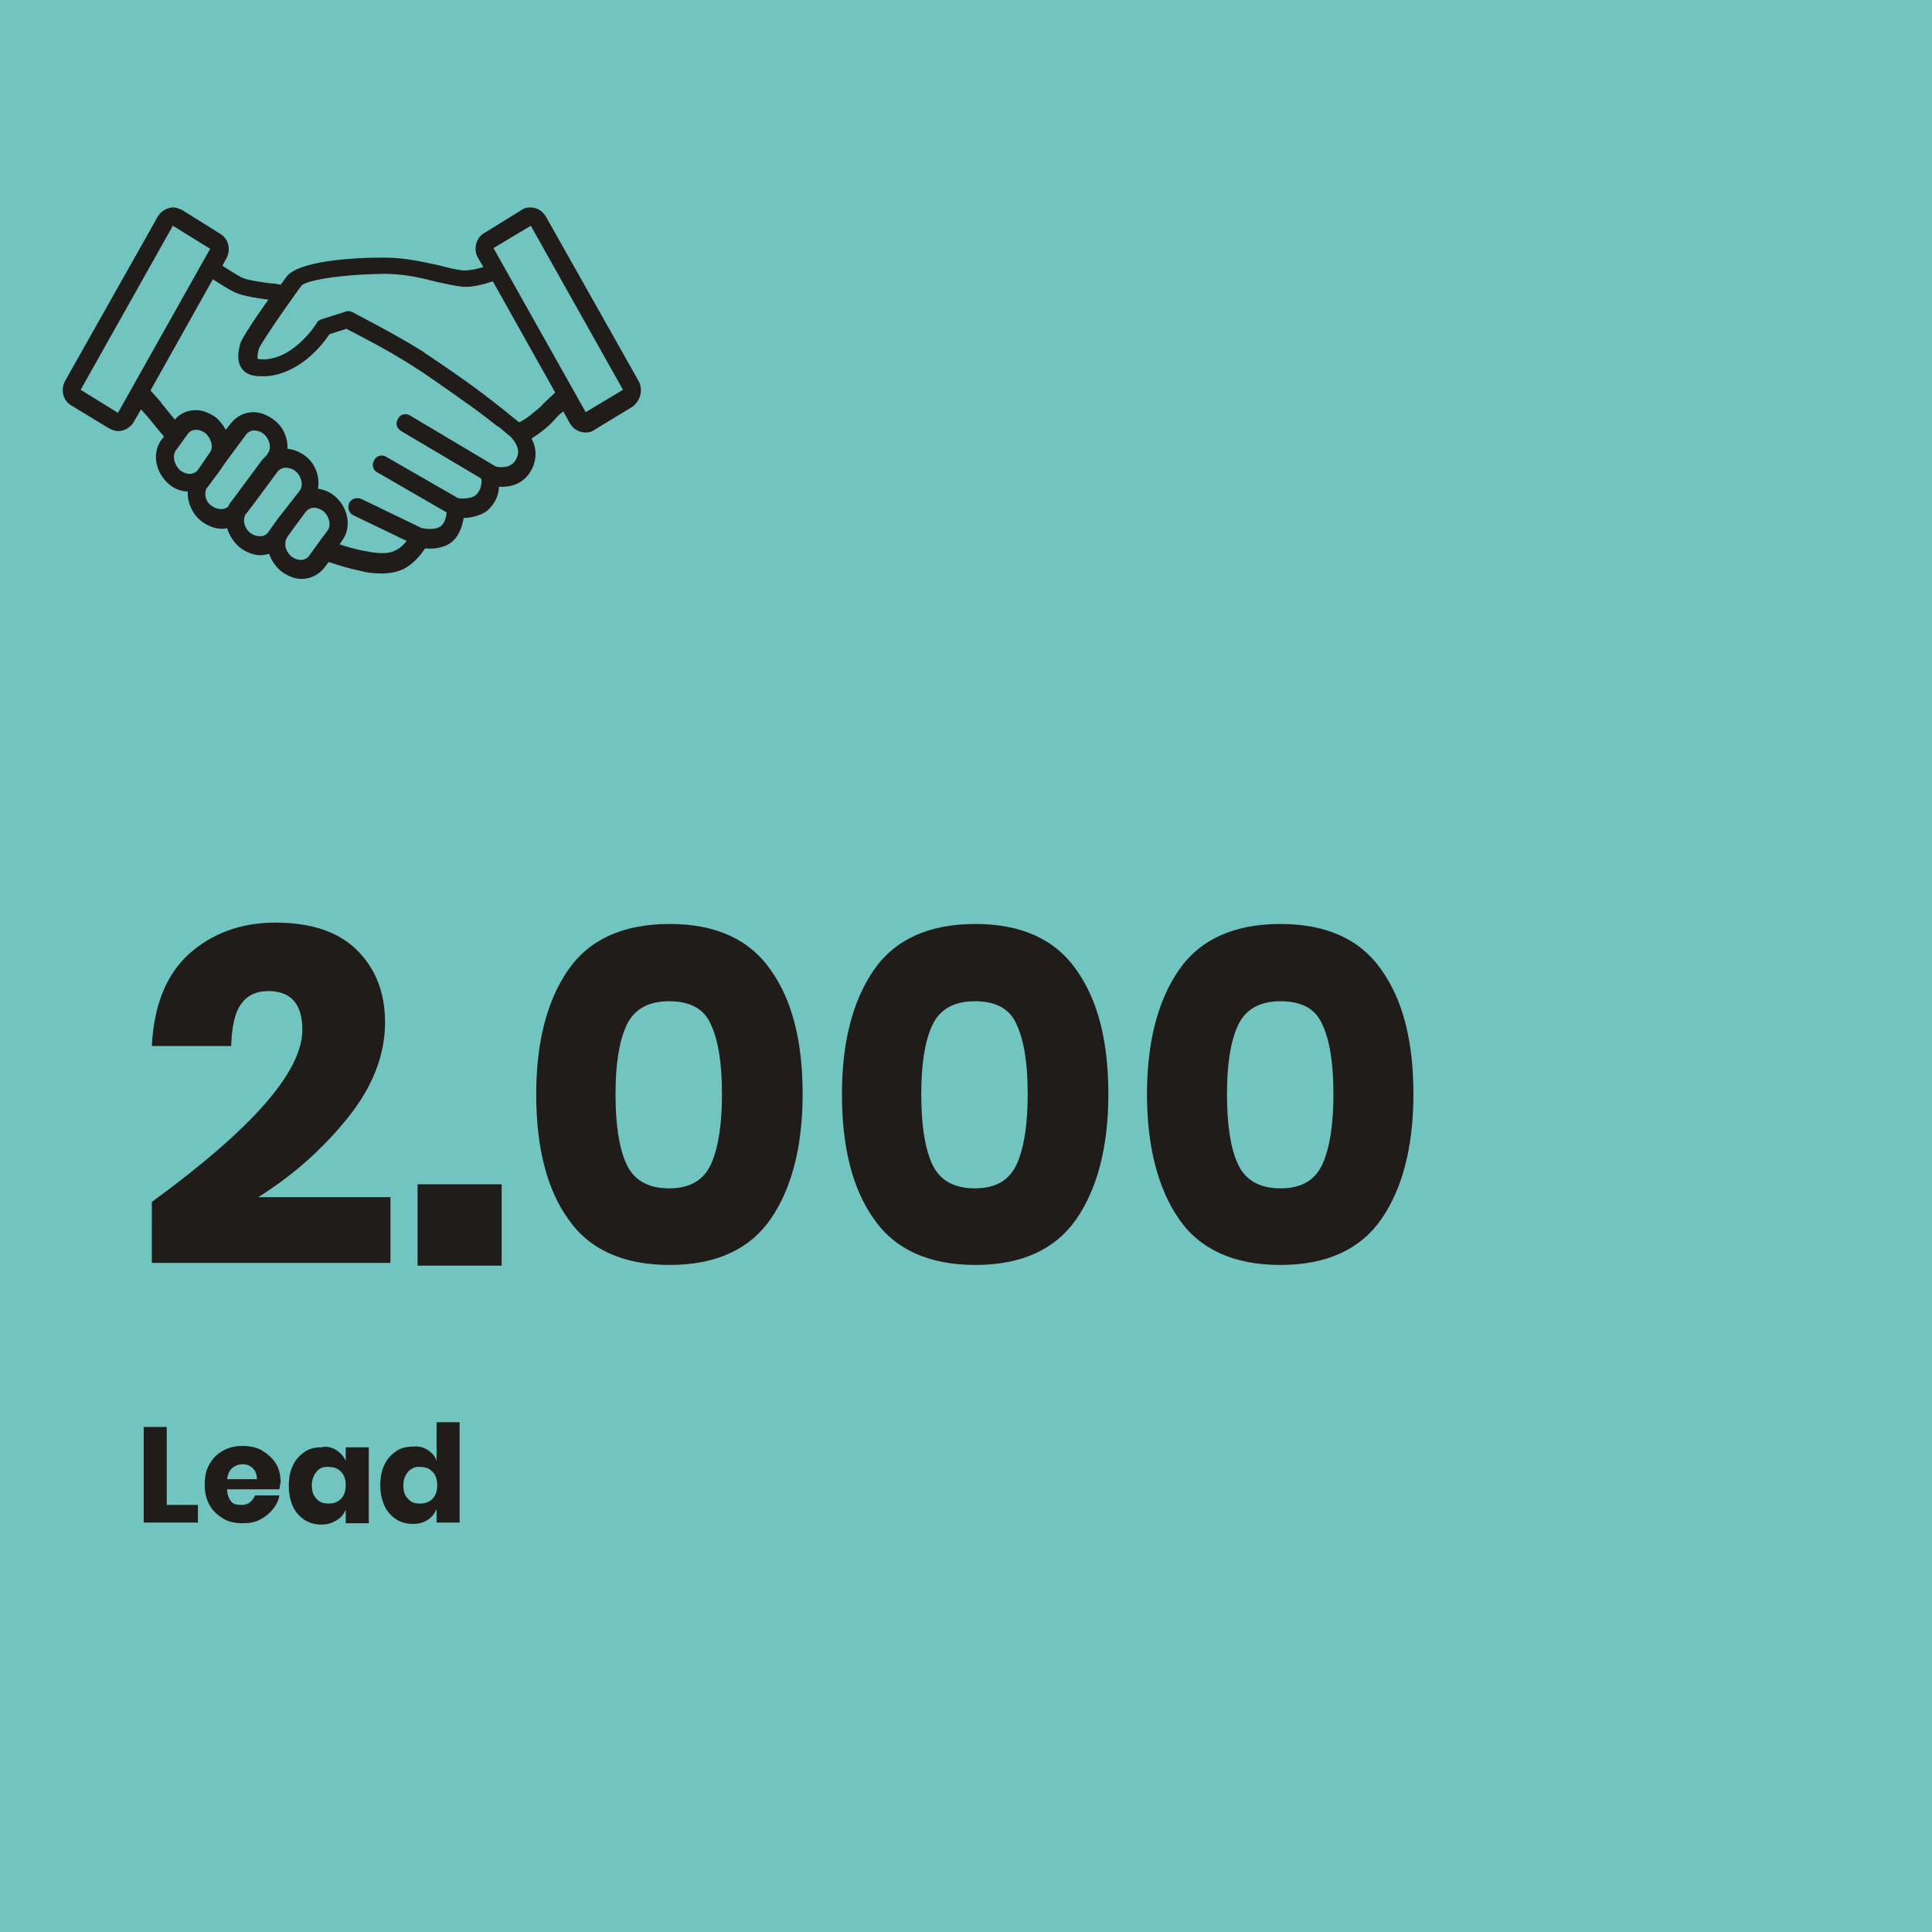
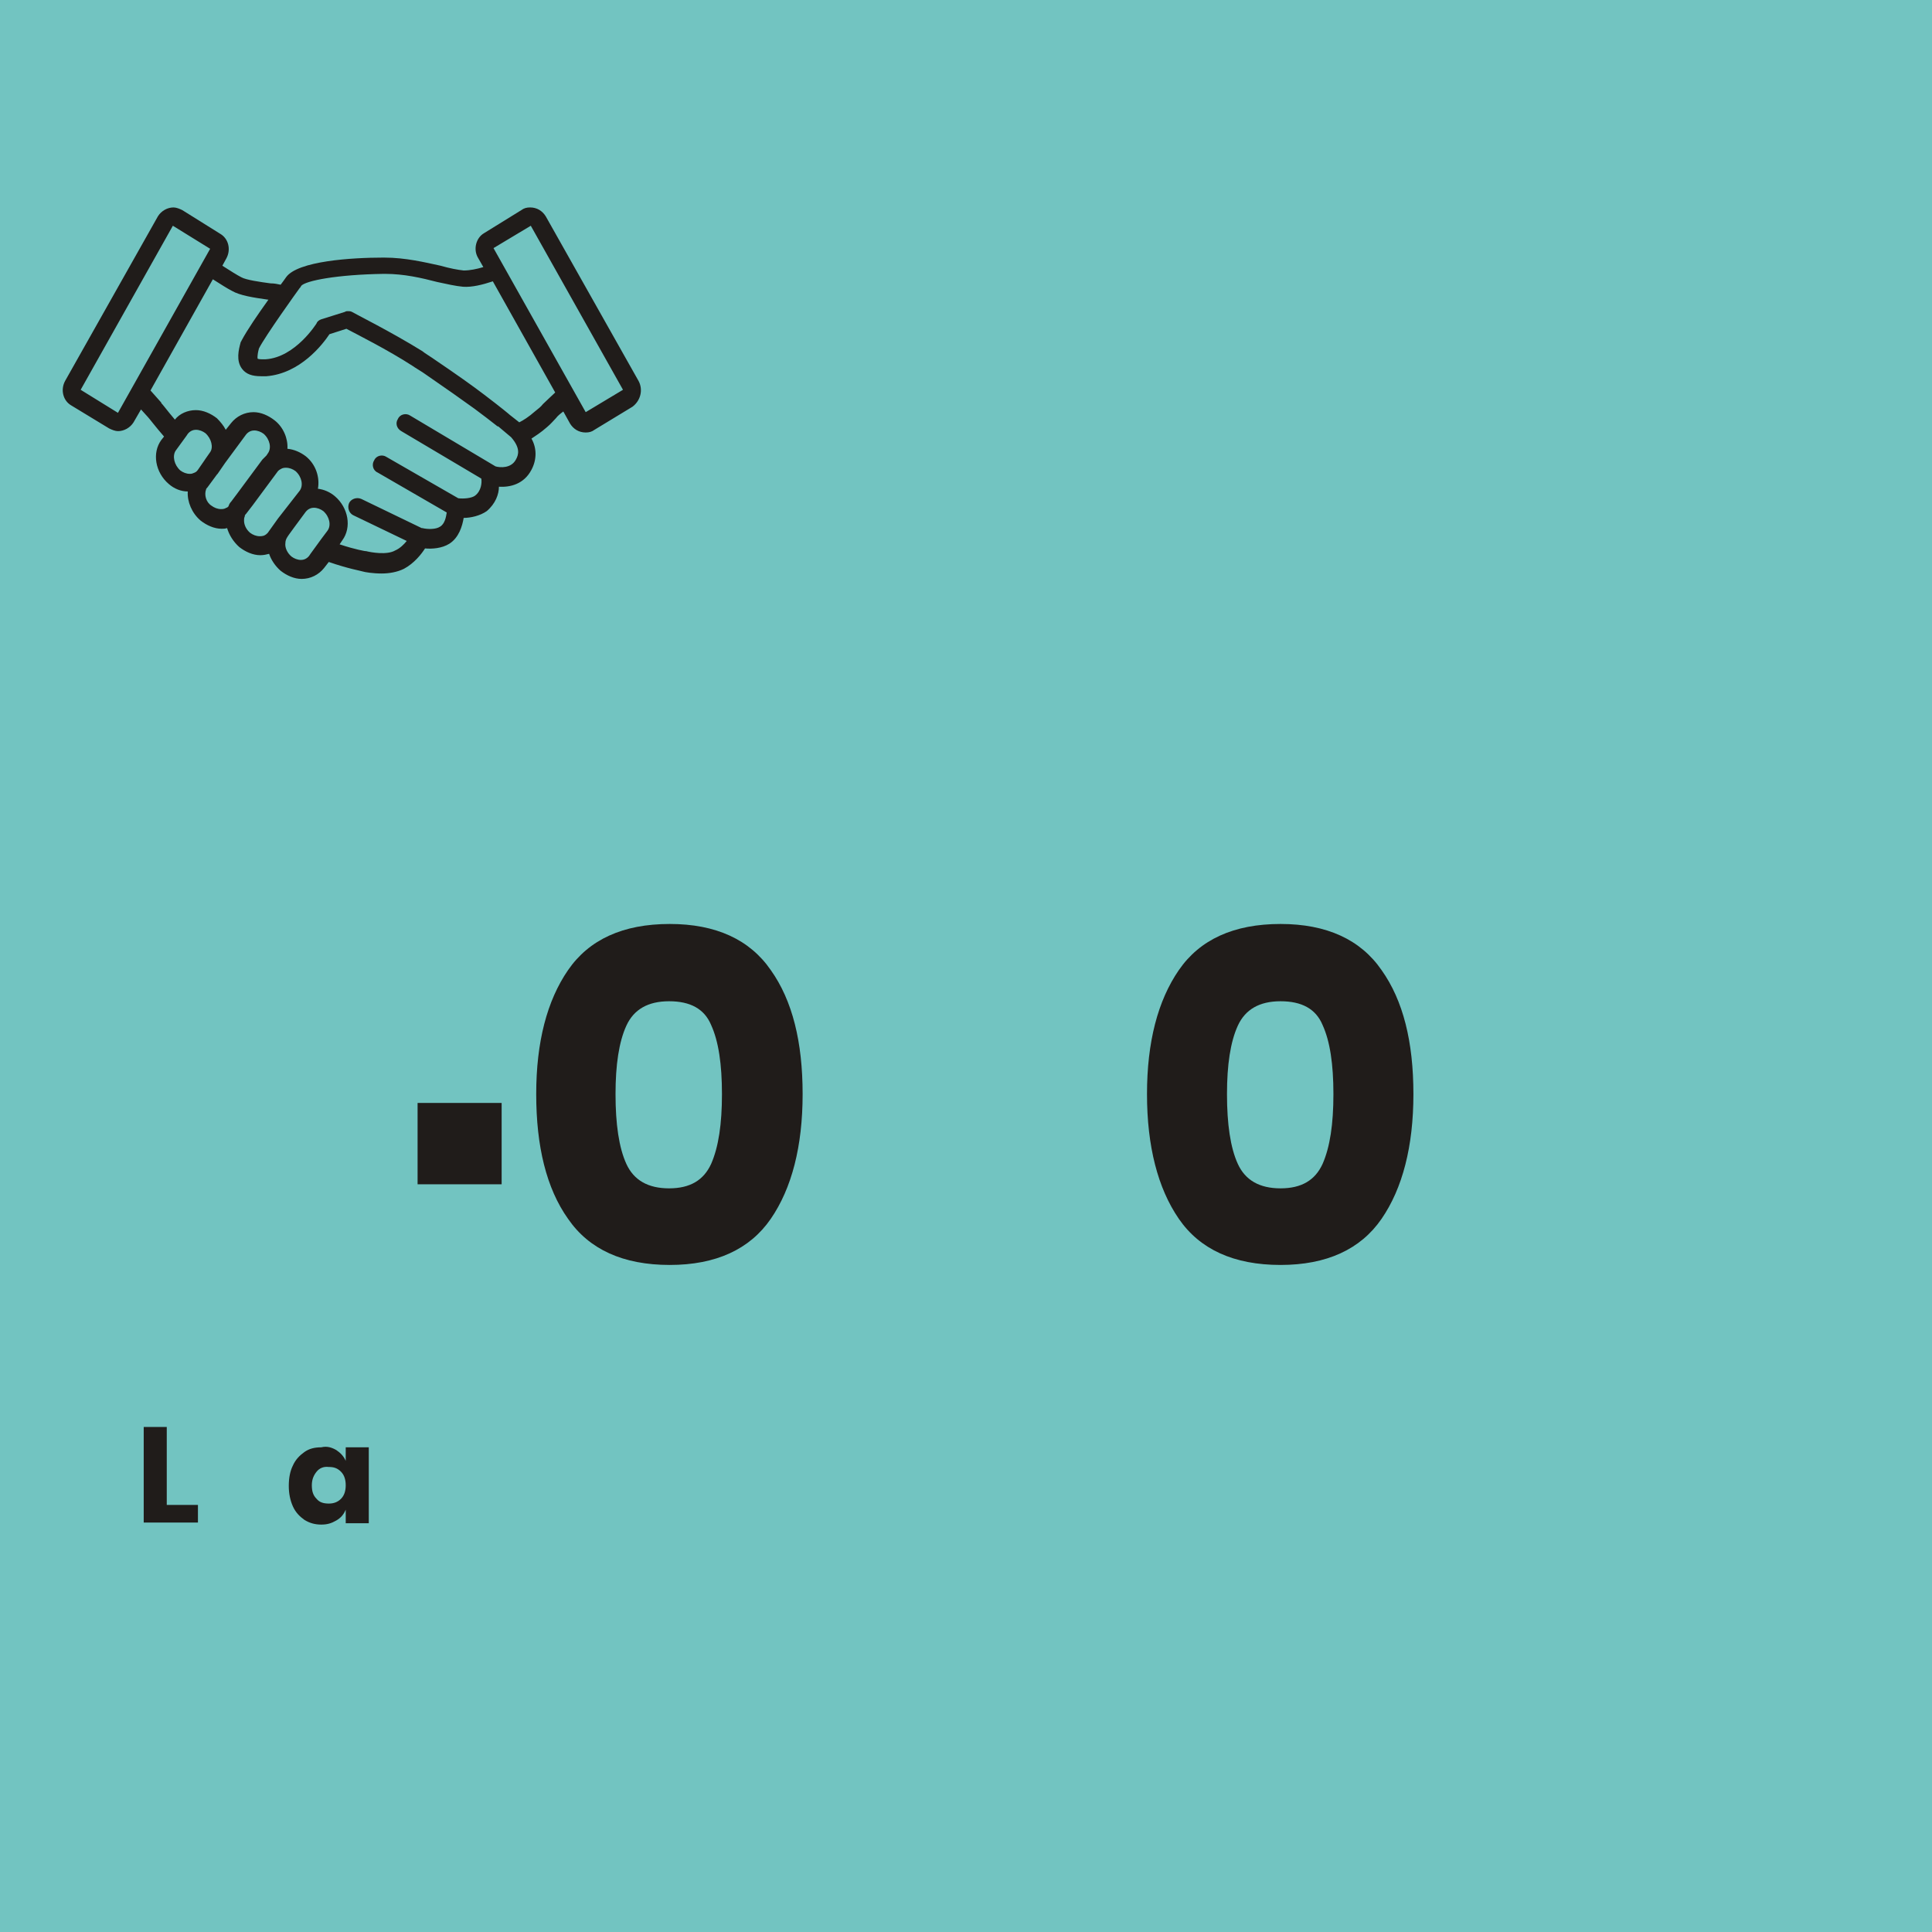
<svg xmlns="http://www.w3.org/2000/svg" version="1.1" id="Livello_1" x="0px" y="0px" viewBox="0 0 285 285" style="enable-background:new 0 0 285 285;" xml:space="preserve">
  <style type="text/css">
	.st0{fill:#EB5C58;}
	.st1{fill:#201C1A;}
	.st2{fill:#72C4C1;}
	.st3{fill:#EFD02F;}
	.st4{fill:#575656;}
	.st5{fill:#201C1A;stroke:#201C1A;stroke-width:2;stroke-miterlimit:10;}
	.st6{fill:#231F20;}
</style>
  <g>
    <g>
      <rect class="st2" width="285" height="285" />
    </g>
    <g>
-       <rect x="0.4" y="10.1" class="st2" width="102.3" height="102.3" />
-     </g>
+       </g>
    <g>
-       <path class="st1" d="M44.6,151.9c0-3.8-1.7-5.7-5-5.7c-1.9,0-3.2,0.7-4.1,2c-0.9,1.3-1.3,3.3-1.4,6.1H22.4    c0.3-6,2.1-10.5,5.5-13.6c3.4-3,7.6-4.6,12.7-4.6c5.4,0,9.4,1.4,12.1,4.1c2.7,2.7,4.1,6.2,4.1,10.6c0,4.8-1.8,9.5-5.5,14.1    c-3.7,4.6-8.1,8.5-13.2,11.7h19.5v9.7H22.4v-9C37.2,166.5,44.6,158.1,44.6,151.9z" />
-       <path class="st1" d="M74,174.7v12H61.6v-12H74z" />
+       <path class="st1" d="M74,174.7H61.6v-12H74z" />
      <path class="st1" d="M79.1,161.4c0-7.7,1.6-13.8,4.7-18.3c3.1-4.5,8.1-6.8,15-6.8c6.8,0,11.8,2.3,14.9,6.8    c3.2,4.5,4.7,10.6,4.7,18.3c0,7.7-1.6,13.9-4.7,18.4c-3.1,4.5-8.1,6.8-14.9,6.8c-6.9,0-11.9-2.3-15-6.8    C80.6,175.3,79.1,169.1,79.1,161.4z M106.5,161.4c0-4.4-0.5-7.8-1.6-10.2c-1-2.4-3.1-3.5-6.2-3.5c-3.1,0-5.2,1.2-6.3,3.6    c-1.1,2.4-1.6,5.8-1.6,10.1c0,4.4,0.5,7.9,1.6,10.3c1.1,2.4,3.2,3.6,6.3,3.6c3.1,0,5.1-1.2,6.2-3.6    C106,169.2,106.5,165.8,106.5,161.4z" />
-       <path class="st1" d="M124.2,161.4c0-7.7,1.6-13.8,4.7-18.3c3.1-4.5,8.1-6.8,15-6.8c6.8,0,11.8,2.3,14.9,6.8    c3.2,4.5,4.7,10.6,4.7,18.3c0,7.7-1.6,13.9-4.7,18.4c-3.1,4.5-8.1,6.8-14.9,6.8c-6.9,0-11.9-2.3-15-6.8    C125.7,175.3,124.2,169.1,124.2,161.4z M151.6,161.4c0-4.4-0.5-7.8-1.6-10.2c-1-2.4-3.1-3.5-6.2-3.5c-3.1,0-5.2,1.2-6.3,3.6    c-1.1,2.4-1.6,5.8-1.6,10.1c0,4.4,0.5,7.9,1.6,10.3c1.1,2.4,3.2,3.6,6.3,3.6c3.1,0,5.1-1.2,6.2-3.6    C151.1,169.2,151.6,165.8,151.6,161.4z" />
      <path class="st1" d="M169.2,161.4c0-7.7,1.6-13.8,4.7-18.3c3.1-4.5,8.1-6.8,15-6.8c6.8,0,11.8,2.3,14.9,6.8    c3.2,4.5,4.7,10.6,4.7,18.3c0,7.7-1.6,13.9-4.7,18.4c-3.1,4.5-8.1,6.8-14.9,6.8c-6.9,0-11.9-2.3-15-6.8    C170.8,175.3,169.2,169.1,169.2,161.4z M196.7,161.4c0-4.4-0.5-7.8-1.6-10.2c-1-2.4-3.1-3.5-6.2-3.5c-3.1,0-5.2,1.2-6.3,3.6    c-1.1,2.4-1.6,5.8-1.6,10.1c0,4.4,0.5,7.9,1.6,10.3c1.1,2.4,3.2,3.6,6.3,3.6c3.1,0,5.1-1.2,6.2-3.6    C196.2,169.2,196.7,165.8,196.7,161.4z" />
      <path class="st1" d="M24.6,222h4.6v2.6h-8v-14.1h3.4V222z" />
-       <path class="st1" d="M41.2,219.7h-7.7c0,0.8,0.3,1.4,0.6,1.8s0.9,0.5,1.5,0.5c0.5,0,0.9-0.1,1.3-0.4c0.3-0.3,0.6-0.6,0.7-1h3.6    c-0.1,0.8-0.5,1.5-1,2.1c-0.5,0.6-1.1,1.1-1.9,1.5s-1.6,0.5-2.5,0.5c-1.1,0-2.1-0.2-2.9-0.7s-1.5-1.1-2-2c-0.5-0.9-0.7-1.9-0.7-3    c0-1.2,0.2-2.2,0.7-3c0.5-0.9,1.1-1.5,2-2c0.9-0.5,1.8-0.7,2.9-0.7c1.1,0,2.1,0.2,2.9,0.7c0.8,0.5,1.5,1.1,2,1.9s0.7,1.8,0.7,2.8    C41.3,219,41.3,219.3,41.2,219.7z M37.3,216.6c-0.4-0.4-0.9-0.6-1.5-0.6c-0.6,0-1.1,0.2-1.6,0.6c-0.4,0.4-0.6,0.9-0.7,1.6h4.4    C37.9,217.5,37.7,217,37.3,216.6z" />
      <path class="st1" d="M49.6,213.9c0.6,0.4,1.1,0.9,1.4,1.6v-2h3.4v11.2h-3.4v-2c-0.3,0.7-0.7,1.2-1.4,1.6s-1.3,0.6-2.2,0.6    c-0.9,0-1.7-0.2-2.5-0.7c-0.7-0.5-1.3-1.1-1.7-2c-0.4-0.9-0.6-1.9-0.6-3c0-1.2,0.2-2.2,0.6-3c0.4-0.9,1-1.5,1.7-2    c0.7-0.5,1.5-0.7,2.5-0.7C48.2,213.3,48.9,213.5,49.6,213.9z M46.7,217.1c-0.4,0.5-0.7,1.1-0.7,2c0,0.9,0.2,1.5,0.7,2    c0.4,0.5,1,0.7,1.8,0.7c0.7,0,1.3-0.2,1.8-0.7c0.5-0.5,0.7-1.2,0.7-2c0-0.8-0.2-1.5-0.7-2c-0.5-0.5-1-0.7-1.8-0.7    C47.7,216.3,47.1,216.6,46.7,217.1z" />
-       <path class="st1" d="M63.1,213.9c0.6,0.4,1.1,0.9,1.3,1.6v-5.7h3.4v14.8h-3.4v-2c-0.3,0.7-0.7,1.2-1.3,1.6s-1.3,0.6-2.2,0.6    c-0.9,0-1.7-0.2-2.5-0.7c-0.7-0.5-1.3-1.1-1.7-2c-0.4-0.9-0.6-1.9-0.6-3c0-1.2,0.2-2.2,0.6-3c0.4-0.9,1-1.5,1.7-2    c0.7-0.5,1.5-0.7,2.5-0.7C61.8,213.3,62.5,213.5,63.1,213.9z M60.2,217.1c-0.4,0.5-0.7,1.1-0.7,2c0,0.9,0.2,1.5,0.7,2    c0.4,0.5,1,0.7,1.8,0.7c0.7,0,1.3-0.2,1.8-0.7c0.5-0.5,0.7-1.2,0.7-2c0-0.8-0.2-1.5-0.7-2c-0.5-0.5-1-0.7-1.8-0.7    C61.3,216.3,60.7,216.6,60.2,217.1z" />
    </g>
    <g>
      <g>
        <path class="st1" d="M94.2,56.2L80.5,31.9c-0.5-0.8-1.3-1.3-2.3-1.3c-0.5,0-0.9,0.1-1.3,0.4l-5.5,3.4c-1.2,0.7-1.6,2.4-0.9,3.6     l0.8,1.4c-1,0.3-2,0.5-2.9,0.5c-0.9-0.1-2-0.3-3.4-0.7c-2.3-0.5-5.2-1.2-8.3-1.2l-0.2,0c-4.6,0-12.6,0.5-14.3,2.9     c-0.2,0.3-0.5,0.7-0.8,1.1c-0.5-0.1-0.9-0.2-1.5-0.2c-1.5-0.2-3.6-0.5-4.3-0.9c-0.6-0.3-1.7-1-2.8-1.7l0.6-1.1     c0.7-1.3,0.3-2.9-0.9-3.6L26.9,31c-0.4-0.2-0.9-0.4-1.3-0.4c-0.9,0-1.8,0.5-2.3,1.3L9.6,56.2c-0.7,1.3-0.3,2.9,0.9,3.6l5.6,3.4     c0.4,0.2,0.9,0.4,1.3,0.4c0.9,0,1.8-0.5,2.3-1.3l1.1-1.9l1,1.1c0.2,0.2,1.1,1.4,2.4,2.9l-0.4,0.5c-1.4,1.9-0.9,4.8,1.1,6.5     c0.8,0.7,1.8,1.1,2.8,1.1c-0.1,1.5,0.6,3.2,1.9,4.3c0.9,0.7,2,1.2,3.1,1.2c0.3,0,0.5,0,0.8-0.1c0.3,1,0.9,2,1.8,2.8     c0.9,0.7,2,1.2,3.1,1.2c0.5,0,0.9-0.1,1.3-0.2c0.3,0.9,0.9,1.8,1.7,2.5c0.9,0.7,2,1.2,3.1,1.2c1.3,0,2.5-0.6,3.3-1.6l0.7-0.9     c2.9,1,4.7,1.3,5,1.4c0.3,0.1,1.5,0.3,2.8,0.3c1.1,0,2.3-0.2,3.3-0.7c1.5-0.8,2.6-2.2,3.1-3c1,0.1,2.5,0,3.6-0.7     c1.4-0.9,1.9-2.6,2.1-3.8c1,0,2.4-0.3,3.4-1c1.3-1.1,1.8-2.5,1.8-3.6c1.7,0.1,3.7-0.4,4.8-2.5c0.8-1.5,0.8-3.2,0-4.6     c0.6-0.4,1.4-0.9,2.3-1.7c0.6-0.5,0.9-0.9,1.3-1.3c0.3-0.4,0.7-0.7,1.1-1l1,1.8c0.5,0.8,1.3,1.3,2.3,1.3c0.5,0,0.9-0.1,1.3-0.4     l5.6-3.4C94.5,59.1,94.9,57.5,94.2,56.2z M72.8,36.6l5.5-3.3l13.6,24.2l-5.5,3.3L72.8,36.6z M80.1,59.6c-0.3,0.4-0.7,0.7-1.2,1.1     c-0.9,0.8-1.7,1.3-2.3,1.6c0,0,0,0,0,0l-1.4-1.1l0,0c-0.1-0.1-1.3-1.1-3.8-3c-1.7-1.3-4.1-3-7.2-5.1c-0.4-0.3-1.7-1.1-1.9-1.3     c-4.5-2.8-10.1-5.6-10.4-5.8c-0.2-0.1-0.4-0.1-0.6-0.1c-0.1,0-0.3,0-0.4,0.1l-3.5,1.1c-0.3,0.1-0.6,0.3-0.7,0.6     c0,0-3.1,5-7.5,5.3c-0.2,0-0.4,0-0.6,0c-0.5,0-0.6-0.1-0.6-0.1c0,0-0.1-0.4,0.2-1.5c0.9-1.8,5.7-8.5,6-8.9     c0.1-0.1,0.2-0.2,0.2-0.3c0.6-0.8,5.4-1.7,12.2-1.8l0.2,0c2.8,0,5.4,0.6,7.7,1.2c1.4,0.3,2.7,0.6,3.8,0.7     c1.3,0.1,2.9-0.3,4.4-0.8l9.2,16.4C81.7,58.1,80.5,59.2,80.1,59.6z M17.4,60.9l-5.5-3.4l13.6-24.2l5.5,3.4L17.4,60.9z M45.6,82     c-0.4,0.5-0.9,0.6-1.2,0.6c-0.5,0-1-0.2-1.4-0.5c-0.6-0.5-1-1.3-0.9-2c0-0.3,0.1-0.6,0.3-0.9c0,0,0,0,0,0l0.2-0.3l0.8-1.1     l1.7-2.3c0.4-0.5,0.9-0.6,1.2-0.6c0.5,0,1,0.2,1.4,0.5c0.9,0.8,1.2,2.1,0.6,2.9l-0.9,1.2l-1.6,2.2L45.6,82z M38.3,79.1     c-0.5,0-1-0.2-1.4-0.5c-0.6-0.5-0.9-1.2-0.9-1.8c0-0.2,0-0.4,0.1-0.6c0-0.2,0.1-0.3,0.2-0.4l1-1.3l3.7-5c0.1-0.1,0.2-0.2,0.4-0.3     c0.3-0.2,0.6-0.2,0.8-0.2c0.5,0,1,0.2,1.4,0.5c0.9,0.8,1.2,2.1,0.6,2.9L41,76.5l-1.5,2.1c0,0-0.1,0.1-0.1,0.1     C39,79.1,38.6,79.1,38.3,79.1z M30.4,72.2c0-0.1,0.1-0.2,0.2-0.3l1.4-1.9l0.1-0.1l1.1-1.6c0,0,0,0,0,0l3.1-4.2     c0.4-0.5,0.9-0.6,1.2-0.6c0.5,0,1,0.2,1.4,0.5c0.9,0.8,1.2,2.1,0.6,2.9l-0.2,0.3c-0.2,0.2-0.4,0.4-0.6,0.6l-3.7,5l-0.9,1.2     c-0.2,0.2-0.3,0.4-0.4,0.7c-0.1,0.1-0.2,0.2-0.3,0.2c-0.3,0.2-0.6,0.2-0.8,0.2c-0.5,0-1-0.2-1.4-0.5C30.4,74.1,30.1,73,30.4,72.2     z M25.9,66.5C25.9,66.5,25.9,66.5,25.9,66.5l1.6-2.2l0.2-0.3c0.4-0.5,0.9-0.6,1.2-0.6c0.5,0,1,0.2,1.4,0.5     c0.9,0.8,1.2,2.1,0.7,2.8c0,0,0,0,0,0l-0.7,1L30.1,68l-0.9,1.3c-0.2,0.3-0.4,0.4-0.7,0.5c-0.2,0.1-0.4,0.1-0.5,0.1     c-0.5,0-1-0.2-1.4-0.5C25.7,68.6,25.4,67.3,25.9,66.5z M76.1,67.8c-0.7,1.3-2.3,1.2-3,1l-12.6-7.5c-0.6-0.4-1.5-0.2-1.8,0.5     c-0.4,0.6-0.2,1.4,0.5,1.8L71,70.6c0.1,0.6,0,1.8-0.9,2.5c-0.5,0.4-1.7,0.5-2.5,0.4l-10.6-6.1c-0.6-0.4-1.5-0.2-1.8,0.5     c-0.4,0.6-0.2,1.5,0.5,1.8l10.2,5.9c-0.1,0.7-0.3,1.7-1,2.1c-0.6,0.4-1.8,0.4-2.6,0.2c0,0-0.1,0-0.1,0l-8.9-4.3     c-0.7-0.3-1.5,0-1.8,0.6c-0.3,0.7,0,1.5,0.6,1.8l7.9,3.8c-0.4,0.5-1,1.1-1.7,1.4c-1.2,0.7-3.5,0.3-4.3,0.1c0,0-0.1,0-0.1,0     c0,0-1.4-0.2-3.8-1l0.4-0.6c1.4-1.9,0.9-4.8-1.1-6.5c-0.7-0.6-1.6-1-2.5-1.1c0.3-1.7-0.3-3.6-1.8-4.8c-0.8-0.6-1.7-1-2.7-1.1     c0.1-1.5-0.6-3.2-1.9-4.2c-0.9-0.7-2-1.2-3.1-1.2c-1.3,0-2.5,0.6-3.3,1.6l-0.8,1c-0.3-0.6-0.8-1.2-1.3-1.7     c-0.9-0.7-2-1.2-3.1-1.2c-1.2,0-2.4,0.5-3.1,1.4c-1.2-1.4-1.9-2.4-2-2.4c0,0,0,0,0-0.1l-1.6-1.8l9.2-16.4     c1.1,0.7,2.2,1.4,2.8,1.7c1.2,0.7,3.2,1,5.3,1.3c0,0,0.1,0,0.1,0c-1.5,2.1-3.1,4.4-4,6.1c0,0.1-0.1,0.1-0.1,0.2     c-0.3,1.1-0.7,2.7,0.2,3.9c0.6,0.8,1.5,1.1,2.8,1.1c0.3,0,0.6,0,0.8,0c5-0.4,8.3-4.7,9.3-6.2l2.5-0.8c1.5,0.8,6.1,3.1,9.8,5.5     c0.1,0.1,1.6,1,1.7,1.1c3.2,2.2,5.6,3.9,7.4,5.2c1.2,0.9,2.4,1.8,3.4,2.6c0,0,0,0,0.1,0l1.9,1.6C76.8,66.1,76.5,67.1,76.1,67.8z" />
      </g>
    </g>
  </g>
</svg>